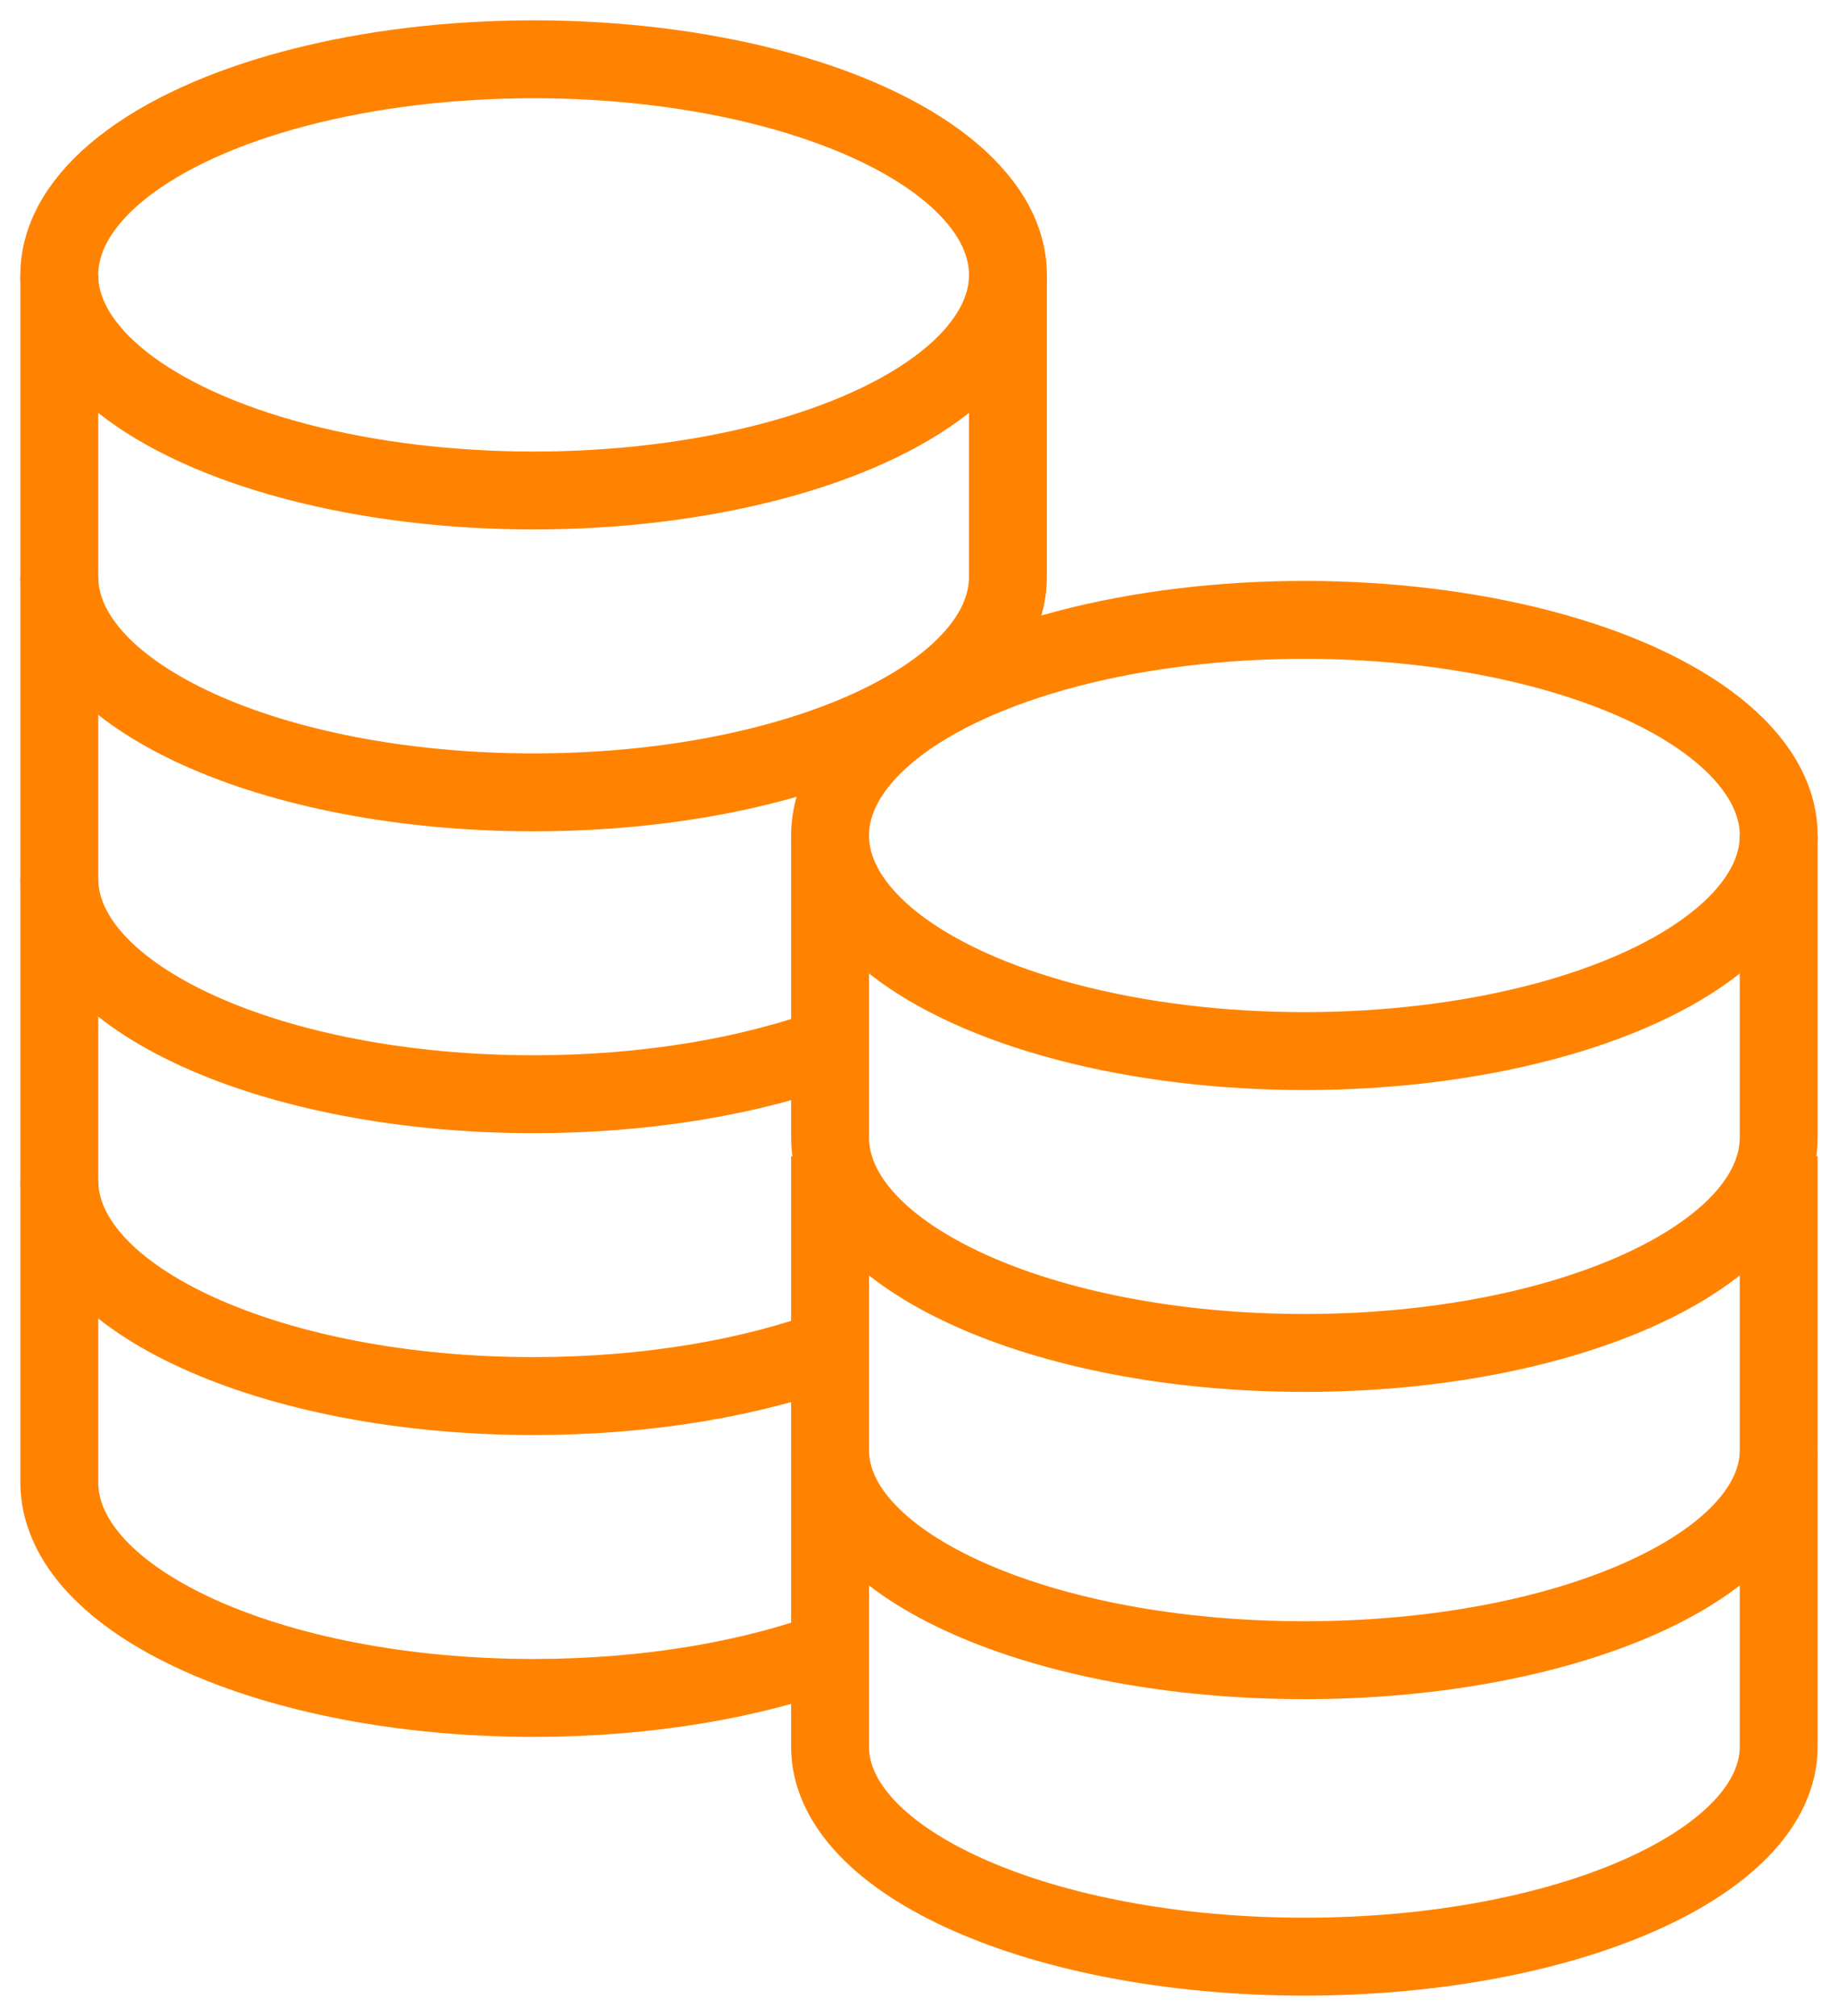
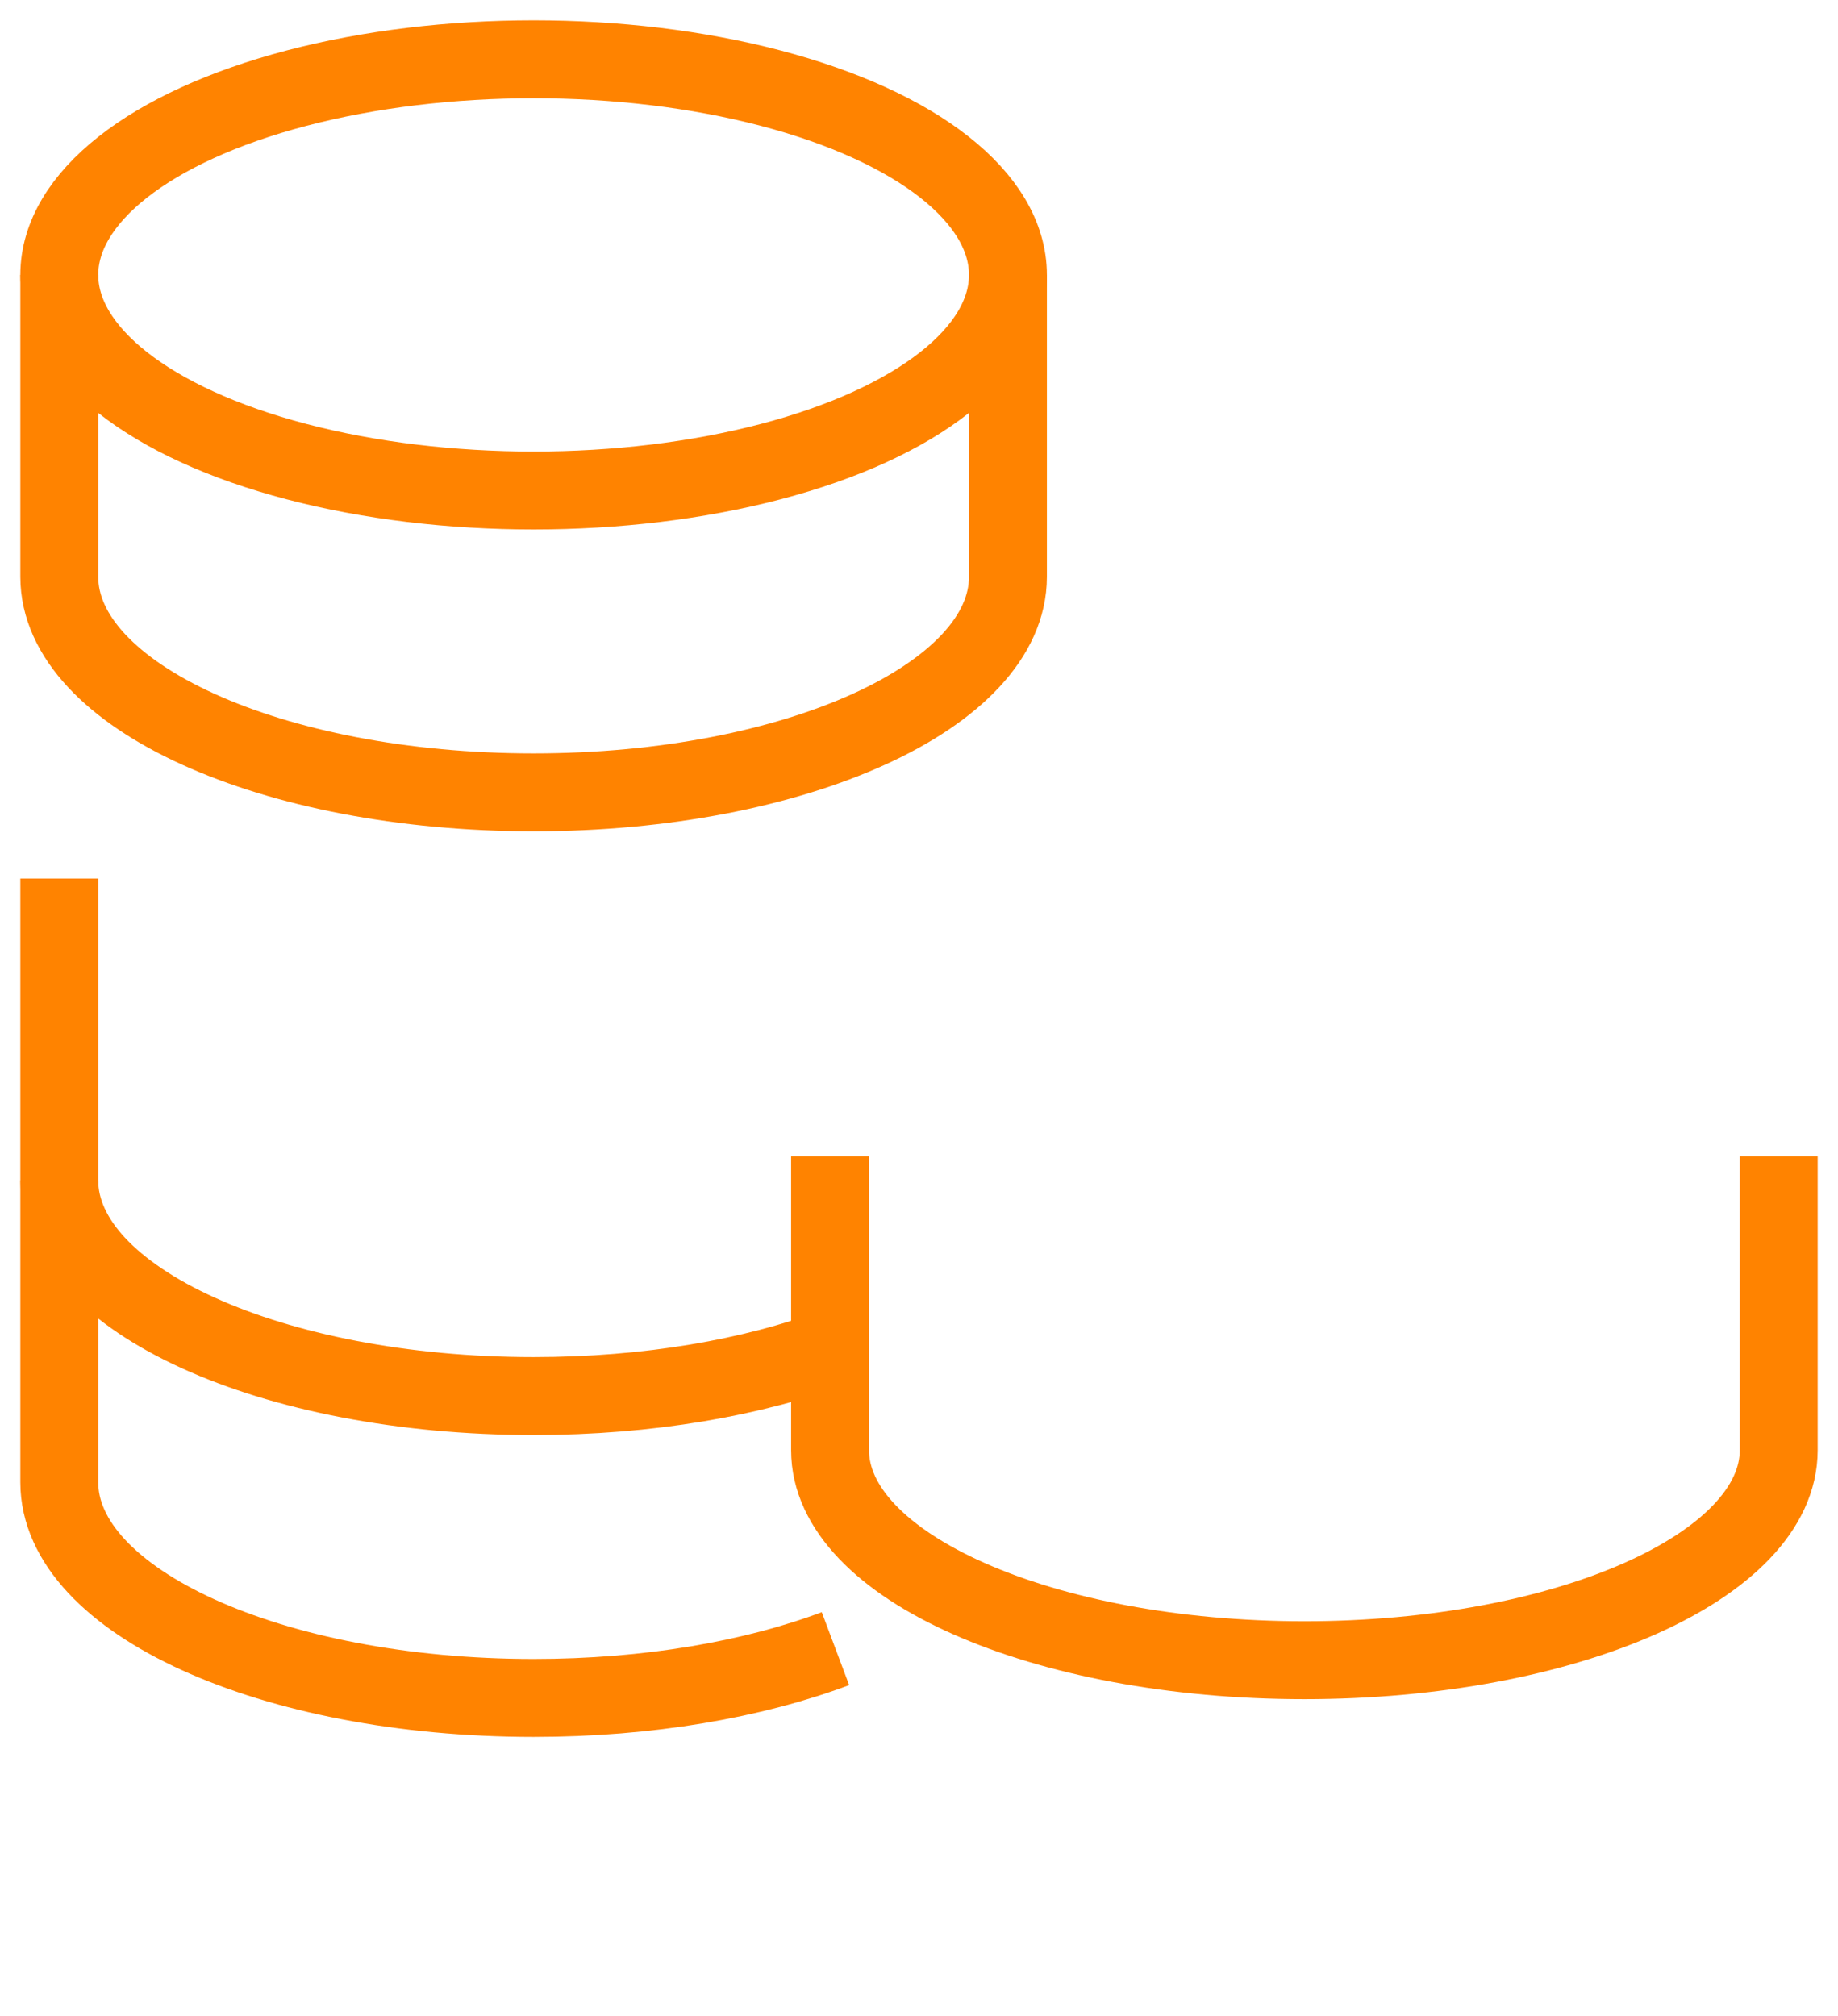
<svg xmlns="http://www.w3.org/2000/svg" width="62" height="68" viewBox="0 0 62 68" fill="none">
  <path fill-rule="evenodd" clip-rule="evenodd" d="M34 9.273C34 11.871 30.95 14.272 26 15.571C21.05 16.87 14.95 16.87 10 15.571C5.05 14.272 2 11.871 2 9.273C2 6.674 5.05 4.274 10 2.974C14.95 1.675 21.05 1.675 26 2.974C30.95 4.274 34 6.674 34 9.273Z" stroke="#FF8300" stroke-width="2.628" stroke-linecap="square" />
  <path d="M34 9.273V19.455C34 23.471 26.836 26.727 18 26.727C9.164 26.727 2 23.471 2 19.455V9.273" stroke="#FF8300" stroke-width="2.628" />
-   <path d="M28.182 35.247C25.415 36.285 21.868 36.909 18 36.909C9.164 36.909 2 33.652 2 29.636V19.455" stroke="#FF8300" stroke-width="2.628" />
  <path d="M28.18 45.428C25.415 46.467 21.868 47.091 18 47.091C9.164 47.091 2 43.834 2 39.818V29.636" stroke="#FF8300" stroke-width="2.628" />
  <path d="M28.182 55.61C25.415 56.649 21.868 57.273 18 57.273C9.164 57.273 2 54.016 2 50V39.818" stroke="#FF8300" stroke-width="2.628" />
-   <path fill-rule="evenodd" clip-rule="evenodd" d="M60 28.182C60 30.78 56.95 33.181 52 34.48C47.05 35.779 40.95 35.779 36 34.48C31.05 33.181 28 30.78 28 28.182C28 25.584 31.05 23.183 36 21.884C40.95 20.584 47.05 20.584 52 21.884C56.95 23.183 60 25.584 60 28.182Z" stroke="#FF8300" stroke-width="2.628" stroke-linecap="square" />
-   <path d="M60 28.182V38.364C60 42.38 52.836 45.636 44 45.636C35.164 45.636 28 42.38 28 38.364V28.182" stroke="#FF8300" stroke-width="2.628" />
  <path d="M60 39V48.917C60 52.828 52.836 56 44 56C35.164 56 28 52.828 28 48.917V39" stroke="#FF8300" stroke-width="2.628" />
-   <path d="M60 49V58.917C60 62.828 52.836 66 44 66C35.164 66 28 62.828 28 58.917V49" stroke="#FF8300" stroke-width="2.628" />
</svg>